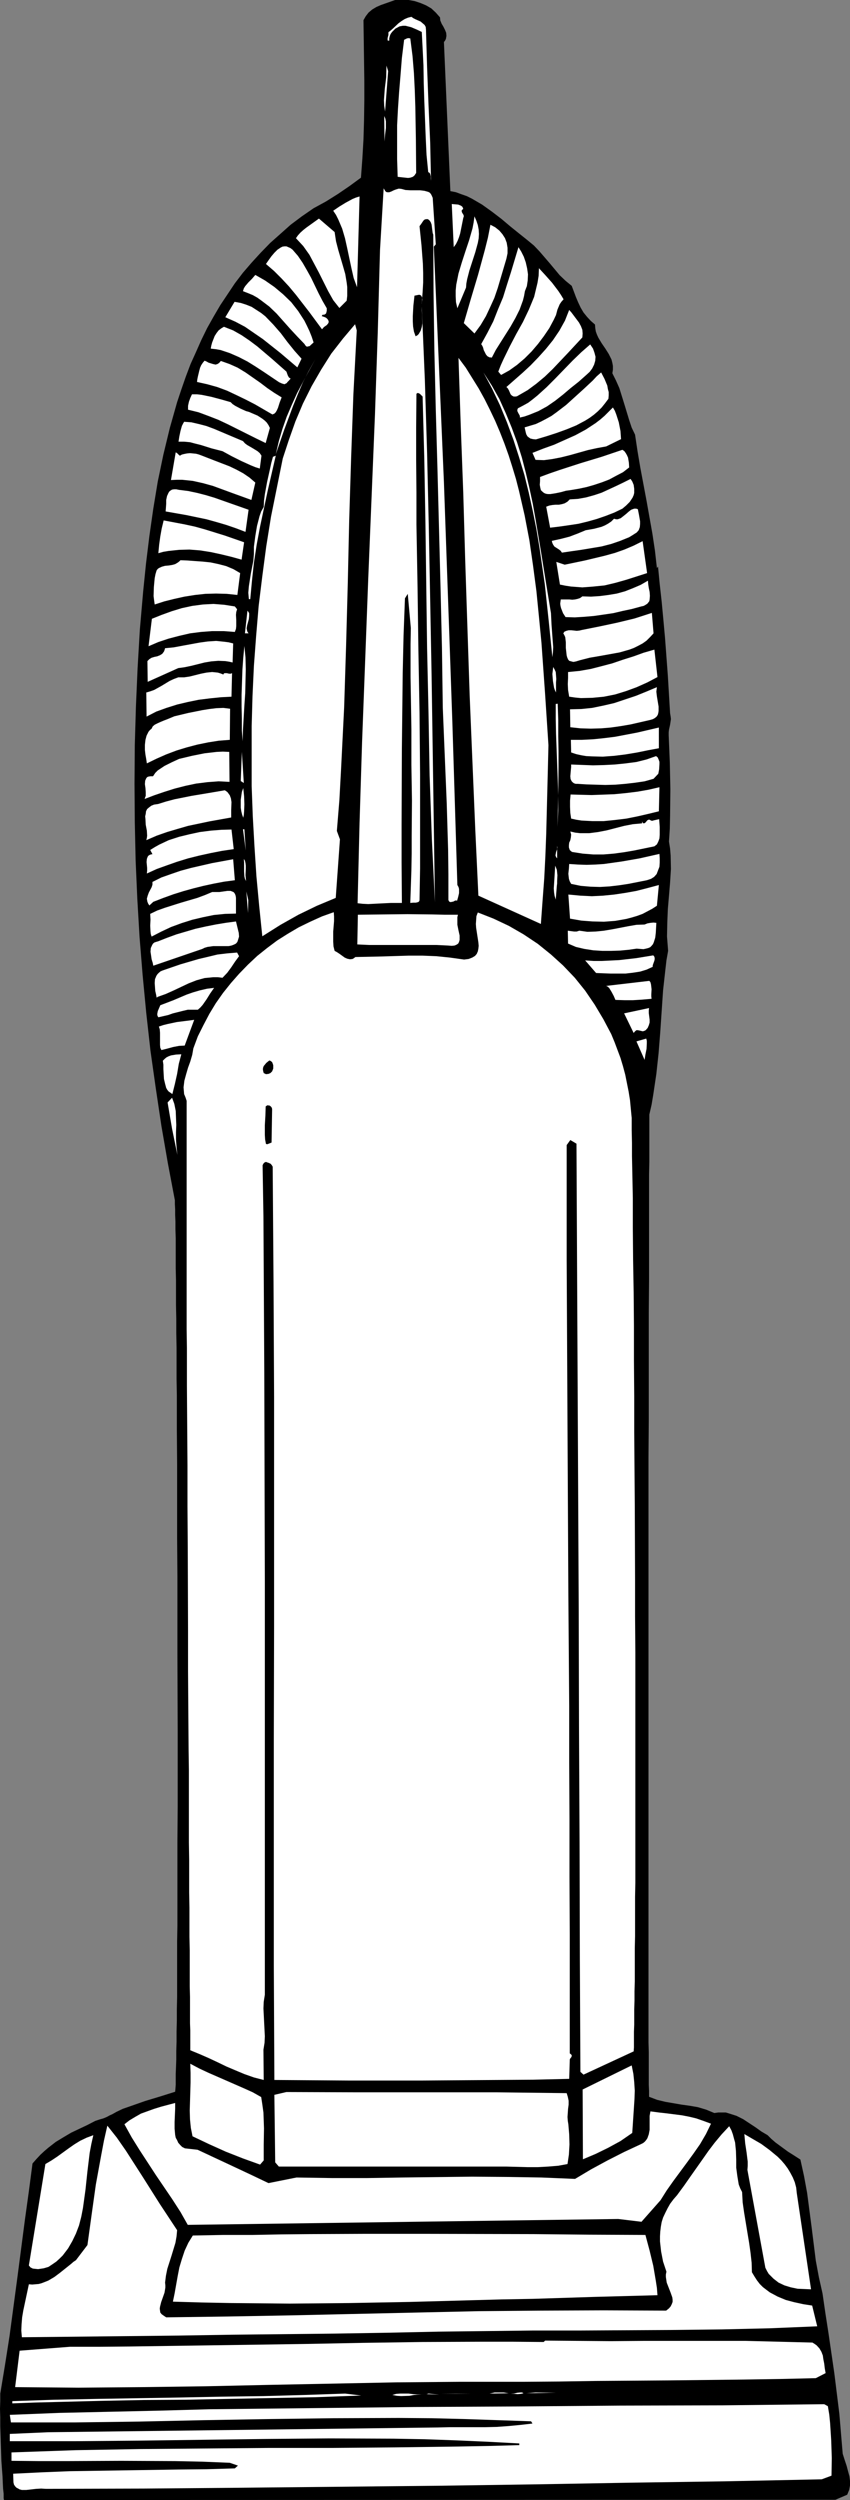
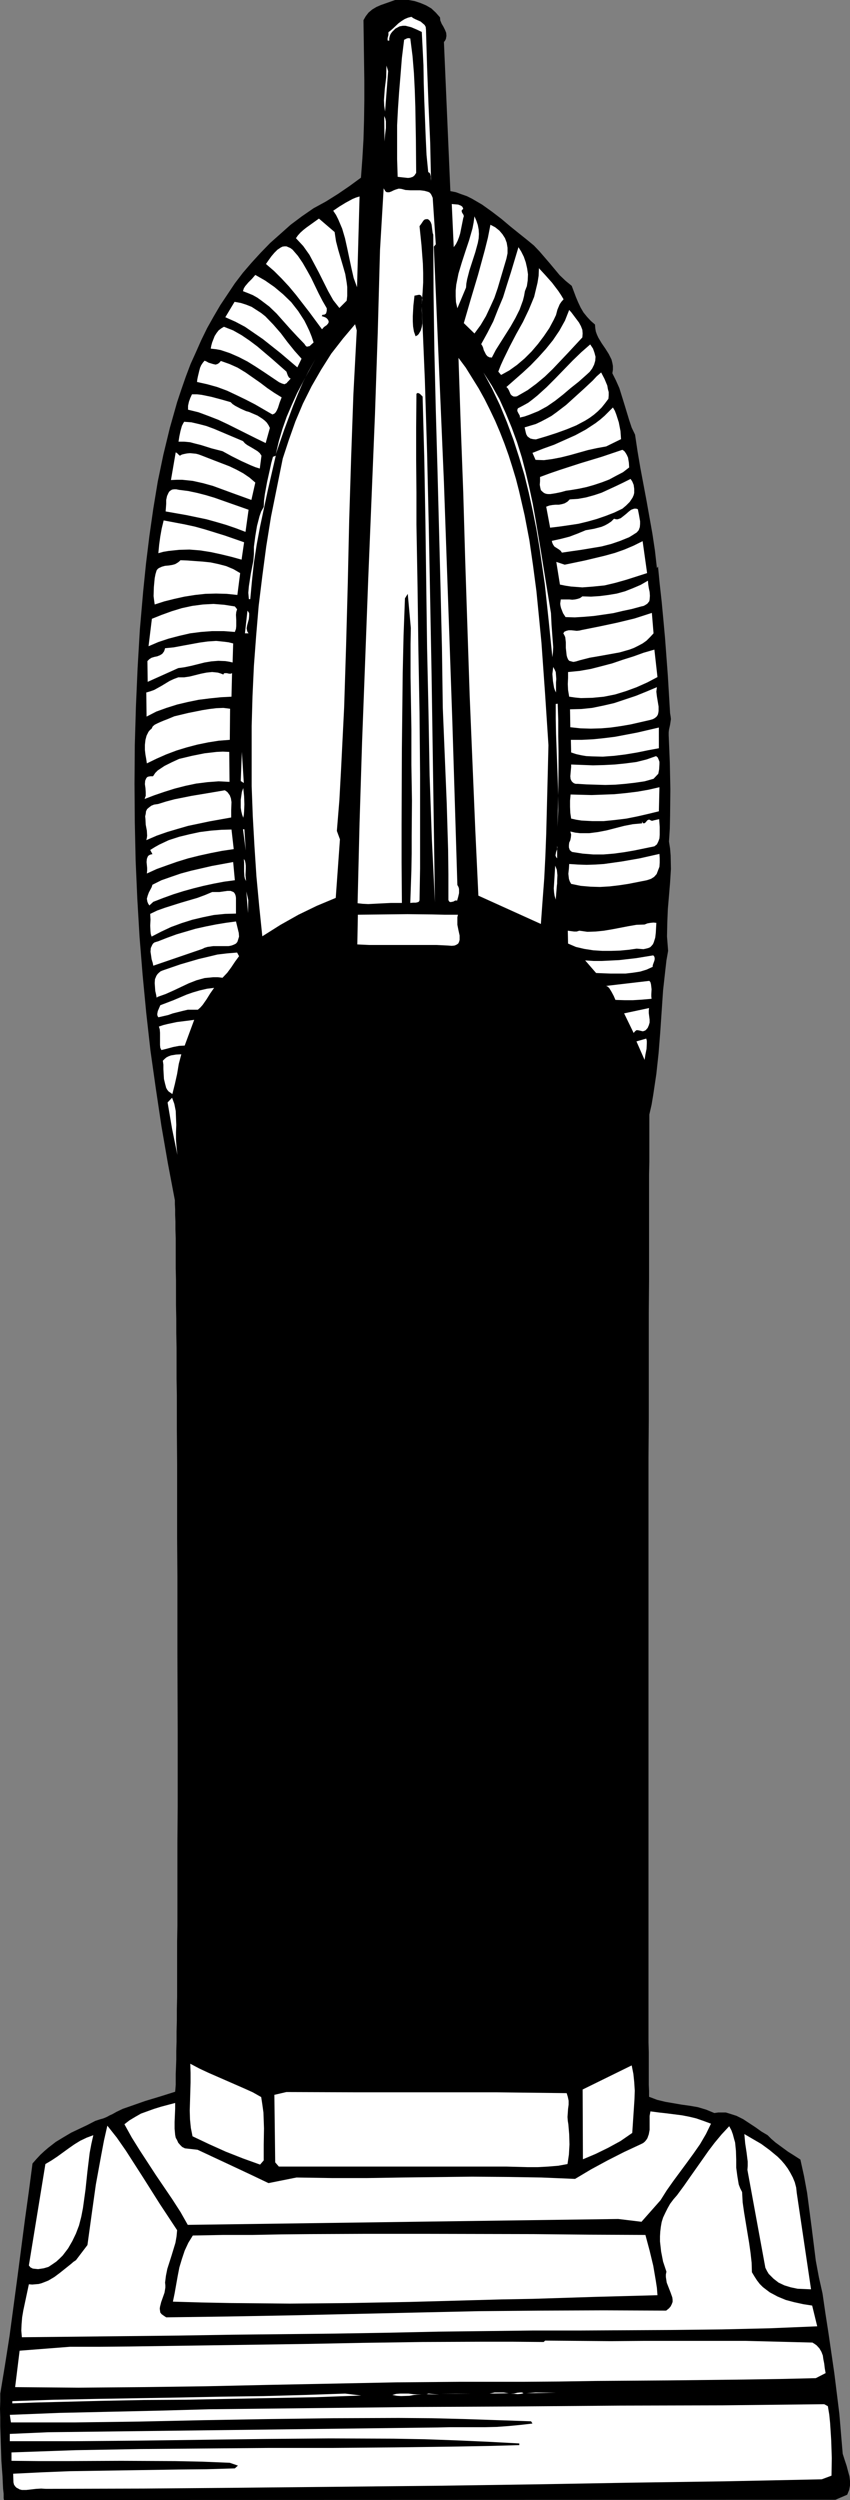
<svg xmlns="http://www.w3.org/2000/svg" xmlns:ns1="http://sodipodi.sourceforge.net/DTD/sodipodi-0.dtd" xmlns:ns2="http://www.inkscape.org/namespaces/inkscape" version="1.0" width="129.681mm" height="381.376mm" id="svg100" ns1:docname="Vacuum 14.wmf">
  <rect width="100%" height="100%" fill="#808080" stroke="none" />
  <ns1:namedview id="namedview100" pagecolor="#ffffff" bordercolor="#000000" borderopacity="0.25" ns2:showpageshadow="2" ns2:pageopacity="0.0" ns2:pagecheckerboard="0" ns2:deskcolor="#d1d1d1" ns2:document-units="mm" />
  <defs id="defs1">
    <pattern id="WMFhbasepattern" patternUnits="userSpaceOnUse" width="6" height="6" x="0" y="0" />
  </defs>
  <path style="fill:#000000;fill-opacity:1;fill-rule:evenodd;stroke:none" d="m 253.712,10.018 0.162,1.777 0.808,1.939 0.97,1.616 0.97,1.939 0.646,1.616 0.162,1.777 -0.323,1.777 -0.485,0.969 -0.646,0.808 3.717,85.958 3.232,0.646 3.07,1.131 3.232,1.131 2.909,1.454 5.818,3.393 5.656,4.039 5.494,4.201 5.171,4.363 5.01,4.039 4.848,3.878 3.717,3.07 3.232,3.393 5.979,6.948 5.656,6.786 3.394,3.232 3.555,2.908 2.424,6.463 1.293,3.07 1.454,3.07 1.616,2.747 2.101,2.585 2.101,2.262 2.424,2.1 0.162,2.1 0.323,1.939 0.646,1.777 0.808,1.777 1.939,3.232 2.101,3.07 1.939,3.07 1.616,3.232 0.485,1.939 0.323,1.777 v 2.1 l -0.323,2.1 2.101,4.201 1.939,4.363 2.909,9.371 2.747,9.048 1.454,4.363 1.939,4.039 1.454,9.695 1.616,9.533 3.555,18.904 3.394,19.066 1.454,9.695 1.131,10.018 0.646,-0.808 0.97,10.018 1.131,10.179 0.97,10.341 0.97,10.664 1.616,21.651 1.293,21.651 0.323,1.939 0.162,1.454 -0.485,3.232 -0.323,1.454 -0.323,1.454 -0.162,1.454 v 1.777 l 0.646,15.511 0.323,15.511 -0.162,15.35 -0.162,7.433 -0.485,7.432 0.646,4.039 0.323,4.039 0.162,7.756 -0.485,7.756 -0.646,7.756 -0.646,7.594 -0.323,7.917 -0.162,7.917 0.323,4.039 0.323,4.201 -0.97,5.494 -0.646,5.655 -1.293,11.633 -0.808,11.957 -0.808,11.957 -0.97,12.28 -1.293,11.957 -1.778,11.957 -0.97,5.817 -1.293,5.655 v 26.983 l -0.162,7.594 v 60.429 l -0.162,19.228 v 61.722 l -0.162,21.651 v 110.356 21.974 155.921 7.917 41.202 l 0.162,5.655 v 18.743 l 0.162,3.555 v 3.393 l 4.686,1.777 4.686,1.131 9.373,1.616 4.686,0.646 4.686,0.808 4.848,1.454 4.686,1.939 2.262,-0.323 h 2.262 2.101 l 2.101,0.646 4.04,1.293 3.878,1.939 7.11,4.686 3.394,2.424 3.555,2.1 2.101,2.1 2.424,2.1 4.848,3.555 2.424,1.777 2.586,1.616 4.525,2.908 2.101,9.533 1.778,9.694 2.586,19.712 2.424,19.389 1.778,9.533 2.101,9.371 1.616,11.149 1.778,11.472 3.394,23.267 2.909,23.428 0.97,11.633 0.97,11.472 1.131,3.555 1.131,3.393 0.808,3.07 0.808,2.908 0.323,2.747 v 2.585 l -0.485,2.585 -1.131,2.747 -6.787,2.908 -479.467,0.162 v -0.323 L 2.101,1440.45 v -0.808 -1.939 l -0.323,-2.908 -0.162,-3.232 -0.162,-3.878 -0.323,-4.201 -0.323,-4.524 -0.323,-9.856 -0.323,-10.341 v -5.009 L 0,1388.907 l 0.162,-4.686 v -4.201 l 2.747,-16.642 2.586,-16.481 4.525,-33.769 4.363,-33.446 2.262,-16.319 2.101,-15.996 2.262,-2.585 2.262,-2.424 2.262,-2.1 2.262,-1.939 4.363,-3.393 4.525,-2.747 4.363,-2.585 9.211,-4.363 4.686,-2.424 2.424,-0.808 2.262,-0.646 1.939,-0.808 1.778,-0.969 1.454,-0.646 1.131,-0.646 0.646,-0.323 0.162,-0.162 4.04,-1.939 4.202,-1.454 8.726,-3.07 8.565,-2.585 8.726,-2.747 0.162,-1.777 0.162,-2.262 v -2.747 -3.555 l 0.162,-3.716 0.162,-4.524 v -4.847 l 0.162,-5.494 v -5.817 l 0.162,-6.301 v -6.625 l 0.162,-7.109 v -7.594 -7.756 -16.804 l 0.162,-8.725 v -48.15 l 0.162,-20.682 v -43.302 l -0.162,-44.433 v -44.757 l -0.162,-21.974 v -21.651 -21.166 l -0.162,-20.197 v -19.551 l -0.162,-9.533 v -17.935 l -0.162,-8.402 v -8.24 l -0.162,-7.756 v -14.542 l -0.162,-6.786 v -6.301 -5.817 -5.332 l -0.162,-5.009 v -4.524 l -0.162,-3.716 v -3.393 l -0.162,-2.908 v -2.262 l -4.04,-21.328 -3.717,-21.49 -3.232,-21.651 -3.07,-21.651 -2.424,-21.651 -2.101,-21.974 -1.778,-21.974 -1.293,-21.974 -0.97,-22.136 -0.485,-22.136 -0.162,-22.136 0.162,-22.297 0.646,-22.136 0.97,-22.297 1.293,-22.136 1.939,-22.297 1.616,-15.834 1.939,-15.834 2.262,-15.834 2.586,-15.673 3.232,-15.511 3.717,-15.35 2.101,-7.433 2.101,-7.432 2.424,-7.271 2.586,-7.433 2.747,-7.271 3.07,-6.786 3.07,-6.948 3.394,-6.948 3.717,-6.625 3.878,-6.625 4.202,-6.301 4.202,-6.301 4.686,-6.14 5.01,-5.817 5.171,-5.655 5.494,-5.655 5.818,-5.17 5.979,-5.332 6.464,-4.847 6.787,-4.686 7.11,-3.878 6.949,-4.363 6.626,-4.524 6.626,-4.847 0.808,-10.987 0.646,-11.149 0.323,-11.149 0.162,-11.472 V 46.372 l -0.162,-11.633 -0.323,-23.105 1.293,-2.262 1.616,-2.1 2.101,-1.777 2.424,-1.454 2.586,-1.131 2.747,-0.969 L 227.856,0 h 3.878 3.878 l 3.555,0.646 3.394,1.131 3.07,1.293 3.07,1.777 2.586,2.424 z" id="path1" />
  <path style="fill:#ffffff;fill-opacity:1;fill-rule:evenodd;stroke:none" d="m 245.632,17.127 0.646,21.651 0.808,21.49 0.97,21.813 0.485,22.136 -0.162,-1.293 v -1.293 l -0.323,-1.293 -0.323,-0.646 -0.808,-0.485 -0.97,-9.856 -0.485,-10.341 -0.808,-20.843 -0.323,-10.341 -0.162,-10.179 -0.485,-9.856 -0.485,-9.371 -3.07,-1.454 -3.07,-1.293 -3.232,-0.808 h -1.616 l -1.778,0.323 -2.424,1.293 -1.939,1.939 -0.808,1.131 -0.485,1.131 -0.323,1.454 v 1.293 h -0.646 l -0.323,-0.162 v -0.485 -0.808 l 0.485,-1.777 v -1.616 l 1.454,-1.131 1.454,-1.293 2.909,-2.747 1.778,-1.293 1.778,-1.131 1.939,-0.808 1.939,-0.485 1.131,0.808 1.293,0.646 2.909,1.293 1.131,0.969 1.131,0.969 0.646,1.131 z" id="path2" />
  <path style="fill:#ffffff;fill-opacity:1;fill-rule:evenodd;stroke:none" d="m 236.582,22.136 1.293,10.179 0.808,9.856 0.485,9.695 0.323,9.695 0.323,18.904 0.162,19.228 -0.97,1.454 -0.97,0.808 -1.454,0.485 -1.293,0.162 -3.07,-0.323 -2.909,-0.323 -0.323,-10.179 v -9.856 -9.695 l 0.485,-9.371 0.646,-9.533 0.808,-9.695 0.808,-10.179 1.293,-10.502 1.616,-0.808 0.808,-0.162 z" id="path3" />
  <path style="fill:#ffffff;fill-opacity:1;fill-rule:evenodd;stroke:none" d="m 222.038,64.307 -0.485,-3.232 -0.162,-3.232 0.485,-6.625 0.808,-6.625 0.162,-6.786 0.97,3.232 z" id="path4" />
  <path style="fill:#ffffff;fill-opacity:1;fill-rule:evenodd;stroke:none" d="m 221.715,81.596 -0.162,-14.703 0.646,1.454 0.323,1.616 v 3.878 l -0.485,3.878 z" id="path5" />
  <path style="fill:#ffffff;fill-opacity:1;fill-rule:evenodd;stroke:none" d="m 231.411,108.902 2.424,0.646 2.747,0.162 h 5.656 l 2.586,0.323 2.262,0.646 0.808,0.485 0.646,0.808 0.485,0.969 0.485,1.131 1.778,26.822 -1.131,1.293 3.878,90.483 1.939,45.241 1.616,45.726 1.616,45.726 1.616,46.372 1.454,47.019 1.454,47.503 0.646,1.131 0.323,1.131 v 2.424 l -0.485,2.1 -0.646,2.262 -0.646,-0.162 -0.646,0.162 -0.808,0.485 -0.808,0.162 -0.808,0.162 -0.646,-0.162 -0.485,-0.646 -0.162,-0.485 v -0.646 -14.219 l -0.162,-13.896 -0.808,-27.145 -1.131,-27.306 -1.131,-27.468 -0.485,-34.577 -0.808,-34.416 -1.778,-68.67 -0.97,-34.254 -0.808,-33.931 -0.485,-33.608 -0.162,-33.446 -0.323,-0.808 -0.323,-2.424 -0.162,-1.293 -0.162,-1.293 -0.485,-1.293 -0.646,-0.969 -0.97,-0.808 h -0.97 l -0.808,0.162 -0.646,0.485 -0.485,0.646 -0.97,1.454 -0.97,1.293 1.131,10.987 0.808,10.664 0.162,5.332 v 5.494 l -0.323,5.655 -0.485,6.14 v 0.162 h -0.162 l 0.162,-0.323 0.162,-0.969 0.162,-0.969 -0.162,-1.131 -0.485,-0.969 -0.808,-0.485 h -0.646 l -0.808,0.162 -1.616,0.323 -0.646,5.817 -0.323,5.978 v 3.07 l 0.162,2.908 0.485,2.908 0.97,2.747 1.131,-0.646 0.646,-0.646 1.131,-1.939 0.646,-2.1 0.323,-2.1 -0.162,-5.009 -0.162,-2.585 v -2.1 l 1.778,42.171 1.293,42.171 0.97,42.171 0.808,42.494 0.808,42.979 0.646,43.302 0.646,43.787 0.646,44.433 -1.778,-36.516 -1.293,-36.678 -0.646,-36.678 -0.808,-36.839 -0.97,-73.032 -0.646,-36.193 -0.97,-35.708 -0.808,-0.808 -0.808,-0.808 -1.131,-0.485 -0.323,0.162 -0.485,0.323 -0.162,19.228 v 19.066 l 0.162,18.743 v 18.42 l 0.646,36.355 0.485,36.193 0.646,35.708 0.323,35.708 v 36.031 18.258 l -0.323,18.42 -0.323,0.646 -0.485,0.323 -1.293,0.323 h -1.616 l -1.616,0.162 0.323,-9.371 0.323,-9.533 0.162,-9.695 v -10.018 l 0.162,-20.359 -0.323,-20.52 v -20.52 l -0.323,-20.197 -0.162,-10.018 v -19.066 l 0.162,-9.21 -1.778,-19.712 -1.616,2.585 -0.808,21.49 -0.485,21.651 -0.485,43.787 -0.162,43.787 v 21.651 l 0.162,21.49 v 1.777 h -6.464 l -6.626,0.323 -6.302,0.323 -3.232,-0.162 -2.909,-0.323 1.131,-46.211 1.454,-46.695 1.778,-46.857 1.778,-47.342 3.878,-94.684 1.616,-47.503 1.293,-47.342 2.101,-35.547 0.485,0.808 0.485,0.808 0.485,0.485 0.646,0.162 h 1.131 l 1.293,-0.485 1.293,-0.646 1.293,-0.485 1.616,-0.485 z" id="path6" />
  <path style="fill:#ffffff;fill-opacity:1;fill-rule:evenodd;stroke:none" d="m 205.878,165.615 -1.939,-5.332 -1.293,-5.655 -2.424,-11.472 -1.293,-5.817 -1.616,-5.494 -2.262,-5.332 -1.293,-2.585 -1.616,-2.424 3.555,-2.424 3.717,-2.262 3.878,-2.1 1.939,-0.808 2.101,-0.646 z" id="path7" />
  <path style="fill:#ffffff;fill-opacity:1;fill-rule:evenodd;stroke:none" d="m 267.125,120.374 -0.646,0.646 -0.323,0.485 0.162,0.646 0.162,0.485 0.808,1.293 0.162,0.808 -0.323,0.969 -1.778,8.887 -0.646,2.1 -0.808,2.1 -0.97,1.939 -1.293,1.777 -1.131,-24.883 1.778,0.162 1.939,0.162 0.808,0.323 0.808,0.323 0.808,0.646 z" id="path8" />
  <path style="fill:#ffffff;fill-opacity:1;fill-rule:evenodd;stroke:none" d="m 268.74,165.777 -5.01,11.957 -0.808,-3.555 -0.162,-3.393 v -3.232 l 0.323,-3.393 0.646,-3.232 0.646,-3.232 1.939,-6.463 2.101,-6.463 2.101,-6.301 1.939,-6.786 0.646,-3.393 0.485,-3.555 1.131,2.585 0.808,2.424 0.485,2.585 0.162,2.585 -0.162,2.585 -0.485,2.585 -1.454,5.332 -3.394,10.502 -1.293,5.009 -0.485,2.585 z" id="path9" />
  <path style="fill:#ffffff;fill-opacity:1;fill-rule:evenodd;stroke:none" d="m 192.95,133.785 0.808,5.332 1.293,5.009 2.747,9.371 1.293,4.524 0.808,4.847 0.323,2.585 v 5.17 l -0.323,2.747 -4.202,4.201 -1.778,-2.262 -1.778,-2.262 -2.909,-5.17 -5.333,-10.664 -2.747,-5.17 -2.747,-5.17 -3.555,-5.009 -2.101,-2.262 -2.101,-2.262 1.131,-1.616 1.454,-1.616 1.616,-1.454 1.616,-1.293 7.434,-5.332 z" id="path10" />
  <path style="fill:#ffffff;fill-opacity:1;fill-rule:evenodd;stroke:none" d="m 292.011,149.135 -3.394,11.472 -1.616,5.494 -1.939,5.655 -2.424,5.332 -2.424,5.17 -3.07,5.17 -3.555,4.847 -6.141,-5.978 4.04,-13.896 4.202,-14.057 3.878,-14.219 1.778,-7.109 1.454,-7.432 2.747,1.454 2.424,1.939 1.778,2.1 1.454,2.262 0.97,2.585 0.485,2.908 v 3.232 z" id="path11" />
  <path style="fill:#ffffff;fill-opacity:1;fill-rule:evenodd;stroke:none" d="m 168.71,143.964 3.07,3.555 2.747,4.039 2.424,4.201 2.424,4.363 4.363,9.048 2.262,4.363 2.424,4.201 v 1.454 l -0.323,1.293 -0.162,0.323 -0.646,0.485 -0.485,0.162 h -0.808 l -0.485,0.808 1.939,0.646 0.808,0.485 0.646,0.646 0.485,0.808 0.162,0.808 -0.323,0.808 -0.808,0.969 -1.616,1.131 -1.131,1.293 -7.272,-9.856 -7.757,-10.018 -4.04,-4.847 -4.202,-4.524 -4.363,-4.363 -4.686,-4.039 1.454,-2.1 1.616,-2.262 1.778,-2.1 1.778,-1.777 1.939,-1.293 0.97,-0.485 1.131,-0.162 h 1.131 l 1.131,0.485 1.131,0.485 z" id="path12" />
  <path style="fill:#ffffff;fill-opacity:1;fill-rule:evenodd;stroke:none" d="m 302.676,167.877 -0.485,2.747 -0.646,2.585 -1.939,5.332 -2.424,4.847 -2.747,4.847 -5.818,9.21 -2.747,4.363 -2.262,4.363 -1.454,-0.162 -1.131,-0.646 -0.808,-0.969 -0.646,-1.293 -0.646,-1.293 -0.323,-1.293 -0.485,-1.131 -0.646,-0.969 3.555,-6.463 3.394,-6.625 2.747,-6.948 2.909,-6.948 2.262,-7.271 2.262,-7.109 4.363,-14.542 1.616,2.585 1.454,2.908 1.131,3.232 0.808,3.555 0.485,3.393 -0.162,3.555 -0.485,3.232 z" id="path13" />
  <path style="fill:#ffffff;fill-opacity:1;fill-rule:evenodd;stroke:none" d="m 324.977,172.563 -1.293,1.454 -0.97,1.454 -1.293,3.07 -0.808,3.07 -1.293,2.747 -2.586,4.847 -3.07,4.524 -3.394,4.524 -3.717,4.363 -4.04,4.039 -4.363,3.716 -4.525,3.232 -4.686,2.585 -1.616,-1.939 1.454,-3.716 1.616,-3.555 3.555,-7.271 3.717,-7.109 3.878,-6.948 3.394,-7.109 1.616,-3.878 1.454,-3.555 0.97,-4.039 0.97,-4.039 0.646,-4.039 0.162,-4.363 1.778,1.939 1.939,2.1 3.878,4.363 3.555,4.686 1.616,2.424 z" id="path14" />
  <path style="fill:#ffffff;fill-opacity:1;fill-rule:evenodd;stroke:none" d="m 180.83,197.446 -1.616,1.454 -0.646,0.646 -0.808,0.162 -0.646,0.162 -0.485,-0.162 -0.485,-0.485 -0.646,-0.969 -4.04,-4.201 -4.202,-4.524 -7.757,-8.725 -4.202,-4.039 -4.686,-3.555 -2.262,-1.616 -2.586,-1.454 -2.747,-1.131 -2.909,-1.131 0.485,-1.616 0.808,-1.293 1.778,-2.1 2.101,-2.1 1.939,-2.262 5.656,3.232 5.333,3.716 5.01,4.201 4.686,4.524 4.04,5.17 3.555,5.494 1.454,2.908 1.454,3.07 1.293,3.232 z" id="path15" />
  <path style="fill:#ffffff;fill-opacity:1;fill-rule:evenodd;stroke:none" d="m 173.881,206.817 -2.424,5.009 -9.696,-8.24 -10.181,-8.079 -5.171,-3.555 -5.171,-3.555 -5.494,-2.908 -5.818,-2.585 5.333,-8.887 3.555,0.646 3.07,0.969 3.232,1.293 2.747,1.777 2.747,1.777 2.424,1.939 4.525,4.686 4.363,5.009 3.878,5.17 4.04,5.009 z" id="path16" />
  <path style="fill:#ffffff;fill-opacity:1;fill-rule:evenodd;stroke:none" d="m 335.804,194.537 -8.403,9.048 -8.726,9.21 -4.525,4.363 -4.848,4.039 -5.01,3.716 -5.333,3.07 -0.808,0.485 -0.808,0.162 h -1.131 l -0.97,-0.485 -0.808,-0.808 -0.97,-2.262 -0.646,-1.131 -0.808,-0.808 9.373,-8.24 4.525,-4.201 4.525,-4.686 4.363,-4.847 4.04,-5.009 3.717,-5.494 3.232,-5.817 2.424,-6.14 1.293,1.454 1.454,1.939 2.909,3.878 1.131,2.1 0.808,2.1 0.162,2.1 z" id="path17" />
  <path style="fill:#ffffff;fill-opacity:1;fill-rule:evenodd;stroke:none" d="m 205.717,190.498 -1.939,36.678 -1.293,36.355 -1.131,36.355 -0.808,36.193 -0.97,35.87 -1.131,35.87 -1.778,35.708 -0.97,17.773 -1.454,17.773 1.778,4.847 -2.424,33.769 -10.827,4.524 -10.666,5.17 -10.342,5.817 -10.504,6.625 -1.778,-17.289 -1.616,-17.289 -1.131,-17.289 -0.97,-17.289 -0.646,-17.45 v -17.289 -17.289 l 0.485,-17.289 0.808,-17.45 1.293,-17.289 1.454,-17.289 2.101,-17.127 2.262,-17.127 2.747,-17.127 3.394,-16.804 3.394,-16.804 3.555,-10.826 3.717,-10.502 4.363,-10.341 5.01,-10.018 5.494,-9.533 5.818,-9.21 6.787,-8.725 6.949,-8.24 z" id="path18" />
  <path style="fill:#ffffff;fill-opacity:1;fill-rule:evenodd;stroke:none" d="m 165.155,214.25 0.808,2.262 0.646,1.131 0.97,0.646 -0.97,1.131 -0.808,0.808 -0.485,0.646 -0.646,0.323 -0.485,0.323 -0.808,-0.162 -0.97,-0.323 -1.454,-0.646 -8.888,-5.978 -4.686,-3.07 -4.686,-2.908 -5.01,-2.585 -5.171,-2.262 -5.333,-1.777 -2.747,-0.485 -2.909,-0.323 0.323,-1.777 0.485,-1.777 1.454,-3.716 1.131,-1.777 1.131,-1.454 1.454,-1.131 1.616,-0.969 5.333,2.1 4.848,2.747 4.525,3.07 4.525,3.393 8.565,7.271 z" id="path19" />
  <path style="fill:#ffffff;fill-opacity:1;fill-rule:evenodd;stroke:none" d="m 338.067,216.189 -4.363,3.878 -4.686,3.716 -4.363,3.716 -4.525,3.555 -4.686,3.232 -5.01,2.747 -5.171,2.1 -2.747,0.969 -2.747,0.646 v -0.808 l -0.162,-0.485 -0.646,-1.131 -0.646,-1.293 v -0.808 l 0.323,-0.808 3.07,-1.616 2.909,-1.616 2.747,-2.1 2.586,-2.1 5.171,-4.686 5.01,-5.009 5.01,-5.17 5.01,-5.17 5.01,-4.847 5.171,-4.524 1.616,2.424 0.808,2.262 0.646,2.424 -0.162,2.262 -0.646,2.262 -1.131,2.262 -1.454,1.939 z" id="path20" />
  <path style="fill:#ffffff;fill-opacity:1;fill-rule:evenodd;stroke:none" d="m 127.341,208.11 5.01,1.777 4.686,2.1 4.525,2.747 8.565,5.978 4.04,3.07 4.04,2.747 4.202,2.585 -1.131,2.908 -0.97,3.07 -0.646,1.454 -0.646,1.131 -0.808,0.808 -1.131,0.485 -10.019,-5.817 -5.333,-2.747 -5.333,-2.585 -5.494,-2.585 -5.656,-2.1 -5.818,-1.616 -5.818,-1.293 0.162,-1.454 0.323,-1.616 0.808,-3.393 0.485,-1.777 0.646,-1.454 0.97,-1.454 0.97,-1.131 1.131,0.485 1.131,0.646 2.586,0.808 1.454,0.323 1.131,-0.323 0.97,-0.646 z" id="path21" />
  <path style="fill:#ffffff;fill-opacity:1;fill-rule:evenodd;stroke:none" d="m 159.014,261.915 1.778,-7.594 2.101,-7.109 2.424,-6.948 2.909,-6.786 3.07,-6.786 3.394,-6.463 7.11,-13.088 -3.717,6.625 -3.394,6.625 -2.909,6.786 -2.747,6.786 -5.171,13.896 z" id="path22" />
  <path style="fill:#ffffff;fill-opacity:1;fill-rule:evenodd;stroke:none" d="m 316.251,429.631 -0.323,13.249 -0.323,12.765 -0.646,25.367 -0.485,12.603 -0.646,12.765 -0.97,12.926 -0.97,13.411 -36.037,-16.319 -1.778,-37.809 -1.616,-38.455 -1.616,-38.778 -1.293,-38.94 -1.293,-39.263 -1.131,-39.101 -1.454,-39.101 -1.293,-38.617 4.202,5.655 3.717,5.978 3.717,5.978 3.394,6.14 3.07,6.14 3.07,6.463 2.747,6.463 2.586,6.625 2.424,6.786 2.101,6.625 2.101,6.948 1.778,6.948 3.232,14.057 2.747,14.38 2.101,14.542 1.939,14.703 1.454,14.703 1.454,15.027 2.101,29.568 z" id="path23" />
  <path style="fill:#ffffff;fill-opacity:1;fill-rule:evenodd;stroke:none" d="m 317.705,353.528 0.323,6.625 0.485,6.625 0.485,6.301 -0.162,3.07 -0.323,2.747 -2.101,-20.843 -2.262,-21.166 -3.07,-21.166 -1.778,-10.664 -2.101,-10.502 -2.262,-10.341 -2.586,-10.502 -3.07,-10.179 -3.232,-10.018 -3.717,-10.018 -4.04,-9.856 -4.525,-9.533 -5.01,-9.371 4.848,7.594 4.363,7.756 3.717,8.24 3.394,8.24 3.07,8.402 2.747,8.725 2.262,8.725 2.101,8.887 1.939,9.048 1.616,9.048 3.07,18.258 2.909,18.097 z" id="path24" />
  <path style="fill:#ffffff;fill-opacity:1;fill-rule:evenodd;stroke:none" d="m 350.833,229.923 -1.939,2.585 -1.939,2.424 -2.262,2.262 -2.262,1.939 -2.424,1.777 -2.586,1.616 -5.171,2.747 -5.494,2.262 -5.818,2.1 -5.979,1.939 -5.979,1.777 -1.616,-0.162 -1.454,-0.323 -0.97,-0.646 -0.808,-0.646 -0.646,-1.131 -0.323,-1.131 -0.646,-2.908 3.232,-0.969 3.232,-0.969 3.07,-1.454 3.07,-1.616 2.909,-1.616 2.909,-2.1 5.494,-4.201 5.171,-4.686 5.171,-4.686 5.01,-4.686 2.262,-2.424 2.586,-2.262 1.939,3.716 1.616,3.878 0.323,1.939 0.485,1.777 v 1.939 z" id="path25" />
  <path style="fill:#ffffff;fill-opacity:1;fill-rule:evenodd;stroke:none" d="m 132.997,231.862 1.131,1.131 1.454,0.969 3.07,1.616 3.232,1.454 1.778,0.485 1.454,0.646 3.394,1.454 2.747,1.777 1.454,1.131 1.131,1.131 0.97,1.454 0.808,1.616 -2.424,8.725 -5.333,-2.585 -5.494,-2.747 -10.989,-5.494 -5.494,-2.585 -5.818,-2.262 -5.656,-2.1 -5.979,-1.454 v -2.262 l 0.485,-2.262 0.808,-2.262 0.97,-2.1 h 2.909 l 2.747,0.323 5.494,1.131 5.494,1.454 z" id="path26" />
  <path style="fill:#ffffff;fill-opacity:1;fill-rule:evenodd;stroke:none" d="m 358.105,253.19 -8.565,4.201 -5.333,0.969 -5.171,1.131 -5.171,1.454 -5.171,1.454 -5.171,1.293 -5.01,0.969 -4.848,0.646 -4.848,-0.162 -1.778,-4.039 6.141,-2.424 6.302,-2.262 6.141,-2.747 6.141,-2.747 5.979,-3.232 5.656,-3.716 2.747,-2.1 2.424,-2.1 2.424,-2.424 2.424,-2.424 1.131,1.939 0.808,2.1 1.454,4.524 0.97,5.009 z" id="path27" />
  <path style="fill:#ffffff;fill-opacity:1;fill-rule:evenodd;stroke:none" d="m 140.107,254.321 1.131,1.293 1.293,0.969 3.07,1.777 2.909,1.777 1.293,1.131 0.97,1.454 -0.97,7.433 -2.586,-0.808 -2.747,-1.131 -5.333,-2.424 -5.494,-2.747 -5.333,-2.908 -6.302,-1.616 -6.141,-1.939 -3.232,-0.808 -3.07,-0.808 -3.394,-0.323 h -3.232 l 0.485,-3.07 0.646,-3.07 0.808,-2.908 0.646,-1.293 0.646,-1.131 4.202,0.323 4.202,0.969 4.363,1.131 4.363,1.616 z" id="path28" />
  <path style="fill:#ffffff;fill-opacity:1;fill-rule:evenodd;stroke:none" d="m 103.747,262.723 1.131,-0.646 1.293,-0.323 1.616,-0.323 1.778,-0.162 3.394,0.323 1.293,0.323 0.97,0.323 8.726,3.393 8.403,3.232 4.04,1.939 3.878,2.1 3.555,2.424 3.394,2.908 -2.262,10.018 -11.15,-4.039 -10.989,-4.039 -5.818,-1.616 -5.818,-1.293 -6.141,-0.646 h -3.07 l -3.394,0.162 2.747,-15.996 0.808,0.485 0.646,0.646 0.485,0.485 z" id="path29" />
  <path style="fill:#ffffff;fill-opacity:1;fill-rule:evenodd;stroke:none" d="m 362.792,269.509 -3.555,2.747 -4.04,2.1 -3.878,2.1 -4.202,1.616 -4.363,1.454 -4.525,1.293 -4.525,0.969 -4.848,0.808 -1.131,0.162 -1.293,0.162 -2.909,0.808 -3.07,0.646 -3.07,0.485 h -1.454 l -1.131,-0.162 -1.131,-0.485 -0.97,-0.808 -0.808,-0.808 -0.323,-1.293 -0.323,-1.777 0.162,-2.1 v -2.424 l 5.656,-2.1 5.656,-1.939 11.958,-3.878 12.282,-3.716 11.958,-4.039 1.131,0.808 0.808,1.131 0.646,1.131 0.646,1.454 0.485,2.908 z" id="path30" />
  <path style="fill:#ffffff;fill-opacity:1;fill-rule:evenodd;stroke:none" d="m 144.309,345.449 h -0.808 l -0.323,-3.716 0.323,-3.716 1.131,-7.271 1.454,-7.433 0.323,-3.878 v -4.201 l 0.808,-6.14 0.97,-5.817 1.454,-5.655 0.97,-2.747 1.454,-2.585 0.162,-3.555 0.485,-3.716 1.293,-7.109 1.616,-7.271 0.808,-3.716 0.97,-3.555 1.616,-0.646 -4.686,20.359 -4.363,20.52 -1.939,10.341 -1.616,10.502 -1.131,10.502 z" id="path31" />
  <path style="fill:#ffffff;fill-opacity:1;fill-rule:evenodd;stroke:none" d="m 365.7,284.212 -0.323,1.293 -0.646,1.454 -1.616,2.424 -2.101,2.1 -2.101,1.777 -4.686,2.262 -5.01,1.939 -5.171,1.777 -5.171,1.454 -5.333,1.293 -5.333,0.808 -5.656,0.808 -5.333,0.646 -2.262,-12.118 1.778,-0.646 1.778,-0.323 1.778,-0.162 h 1.939 l 1.778,-0.323 1.616,-0.485 1.616,-0.969 1.293,-1.293 4.848,-0.323 4.525,-0.808 4.686,-1.293 4.363,-1.454 8.403,-3.878 4.04,-1.939 4.202,-2.1 0.97,1.454 0.808,1.939 0.323,2.262 z" id="path32" />
  <path style="fill:#ffffff;fill-opacity:1;fill-rule:evenodd;stroke:none" d="m 143.339,293.907 -1.778,12.764 -5.494,-2.1 -5.656,-1.939 -5.494,-1.616 -5.818,-1.616 -11.635,-2.424 -11.958,-2.1 0.162,-2.1 0.162,-2.262 v -2.262 l 0.485,-2.262 0.808,-1.777 0.485,-0.808 0.808,-0.646 0.808,-0.485 1.131,-0.162 h 1.293 l 1.616,0.323 5.171,0.646 5.333,1.131 5.01,1.293 4.848,1.454 z" id="path33" />
  <path style="fill:#ffffff;fill-opacity:1;fill-rule:evenodd;stroke:none" d="m 367.801,293.584 0.646,3.232 0.646,3.716 v 1.616 l -0.162,1.777 -0.646,1.777 -1.131,1.293 -2.262,1.454 -2.101,1.293 -5.171,2.1 -5.171,1.777 -5.656,1.454 -5.818,0.969 -5.818,0.969 -5.656,0.808 -5.494,0.808 -0.646,-0.969 -0.97,-0.808 -1.778,-1.131 -0.97,-0.646 -0.646,-0.969 -0.485,-0.969 -0.323,-1.293 5.171,-1.131 5.01,-1.293 4.686,-1.777 4.686,-1.939 4.686,-0.808 4.363,-1.131 1.939,-0.808 1.778,-0.969 1.939,-1.293 1.616,-1.616 1.131,0.323 h 0.97 l 1.778,-0.646 1.454,-1.131 1.616,-1.293 1.454,-1.293 1.454,-1.131 1.778,-0.646 h 1.131 z" id="path34" />
  <path style="fill:#ffffff;fill-opacity:1;fill-rule:evenodd;stroke:none" d="m 140.753,312.65 -1.454,10.018 -5.818,-1.616 -5.979,-1.454 -5.979,-1.293 -6.141,-0.969 -6.141,-0.485 -5.979,0.162 -6.141,0.646 -2.909,0.485 -2.909,0.808 0.485,-5.009 0.646,-4.686 0.808,-4.524 1.131,-4.686 5.979,1.131 5.979,1.131 5.979,1.293 5.818,1.616 11.474,3.555 z" id="path35" />
  <path style="fill:#ffffff;fill-opacity:1;fill-rule:evenodd;stroke:none" d="m 373.134,330.423 -12.12,3.878 -6.302,1.777 -6.141,1.454 -6.464,0.646 -6.302,0.485 -6.464,-0.485 -3.232,-0.485 -3.232,-0.646 -2.101,-13.088 4.848,1.616 11.635,-2.424 11.474,-2.747 5.818,-1.616 5.494,-1.939 5.333,-2.262 5.171,-2.585 z" id="path36" />
  <path style="fill:#ffffff;fill-opacity:1;fill-rule:evenodd;stroke:none" d="m 138.491,330.423 -1.616,12.603 -6.141,-0.646 -6.141,-0.162 -6.141,0.162 -5.979,0.646 -6.141,0.969 -5.818,1.293 -5.818,1.454 -5.494,1.777 -0.323,-2.262 -0.323,-2.585 0.162,-5.17 0.485,-5.17 0.485,-2.424 0.646,-2.1 0.646,-0.808 0.646,-0.485 1.778,-0.808 1.778,-0.485 1.939,-0.162 2.101,-0.323 1.778,-0.485 1.616,-0.969 0.808,-0.646 0.646,-0.646 4.04,0.162 4.363,0.323 4.525,0.323 4.525,0.485 4.525,0.969 4.363,1.131 4.202,1.777 z" id="path37" />
  <path style="fill:#ffffff;fill-opacity:1;fill-rule:evenodd;stroke:none" d="m 369.74,349.65 -5.333,1.454 -5.333,1.131 -5.494,1.293 -5.494,0.808 -5.656,0.808 -5.656,0.485 -5.333,0.323 -5.333,-0.162 -1.454,-2.262 -1.131,-2.908 -0.323,-1.293 -0.162,-1.293 0.162,-1.293 0.162,-1.131 h 4.848 l 1.778,0.162 1.616,-0.162 1.454,-0.323 1.454,-0.485 1.293,-0.969 5.01,0.162 5.01,-0.323 5.01,-0.646 4.848,-0.808 4.686,-1.293 4.525,-1.777 4.525,-1.939 4.202,-2.424 0.162,2.1 0.323,2.1 0.485,2.262 0.162,2.262 -0.162,2.1 -0.162,0.969 -0.485,0.646 -0.646,0.808 -0.97,0.646 -1.131,0.646 z" id="path38" />
  <path style="fill:#ffffff;fill-opacity:1;fill-rule:evenodd;stroke:none" d="m 136.713,351.266 -0.485,1.616 -0.162,1.616 0.162,3.07 v 3.393 l -0.162,1.616 -0.646,1.777 -6.464,-0.485 h -6.626 l -6.464,0.485 -6.302,0.808 -6.302,1.454 -6.141,1.616 -5.818,1.939 -5.656,2.424 1.939,-15.834 5.656,-2.262 5.818,-2.1 5.818,-1.777 5.979,-1.293 6.141,-0.808 6.141,-0.323 6.141,0.485 6.141,0.969 z" id="path39" />
  <path style="fill:#ffffff;fill-opacity:1;fill-rule:evenodd;stroke:none" d="m 143.339,365.162 h -2.101 l 1.454,-13.088 0.485,0.646 0.485,0.808 v 1.616 l -0.162,1.777 -0.485,1.777 -0.485,1.777 -0.323,1.777 0.323,1.616 0.323,0.646 z" id="path40" />
  <path style="fill:#ffffff;fill-opacity:1;fill-rule:evenodd;stroke:none" d="m 376.851,365.162 -1.939,2.1 -2.101,2.1 -2.262,1.616 -2.424,1.293 -2.586,1.293 -2.586,0.969 -5.656,1.616 -11.635,2.1 -5.656,0.969 -5.656,1.454 -2.101,0.646 -1.616,0.323 -1.293,-0.323 -1.131,-0.323 -0.646,-0.808 -0.485,-1.131 -0.323,-1.131 -0.162,-1.454 -0.323,-2.908 v -3.232 l -0.323,-2.908 -0.485,-1.131 -0.646,-1.131 0.646,-0.969 1.131,-0.485 1.293,-0.323 h 1.616 l 3.07,0.323 1.616,-0.162 1.293,-0.323 10.504,-2.1 9.858,-2.1 10.019,-2.424 5.01,-1.616 5.01,-1.616 z" id="path41" />
  <path style="fill:#ffffff;fill-opacity:1;fill-rule:evenodd;stroke:none" d="m 134.128,381.966 -2.101,-0.485 -2.101,-0.323 -4.04,-0.162 -4.04,0.323 -3.878,0.646 -7.757,1.939 -3.878,0.808 -3.555,0.485 -17.614,7.917 -0.162,-11.957 1.131,-1.131 1.293,-0.808 1.616,-0.485 1.616,-0.323 1.616,-0.646 1.293,-0.808 0.97,-1.293 0.323,-0.808 0.323,-1.131 5.01,-0.485 5.171,-0.969 9.696,-1.777 4.686,-0.646 4.848,-0.323 4.848,0.485 2.424,0.323 2.586,0.646 z" id="path42" />
-   <path style="fill:#ffffff;fill-opacity:1;fill-rule:evenodd;stroke:none" d="m 139.945,427.368 -0.485,-6.14 v -6.786 l -0.162,-6.948 v -6.948 l 0.485,-14.38 0.485,-6.948 0.646,-6.786 0.646,6.625 0.162,6.786 -0.162,6.948 -0.162,6.948 -0.485,7.109 -0.808,13.896 z" id="path43" />
  <path style="fill:#ffffff;fill-opacity:1;fill-rule:evenodd;stroke:none" d="m 379.113,390.368 -5.818,3.07 -6.141,2.747 -6.141,2.262 -6.302,1.939 -6.464,1.293 -6.626,0.646 -6.626,0.162 -3.394,-0.323 -3.394,-0.485 -0.646,-3.878 -0.162,-3.393 0.162,-3.555 v -3.393 l 6.626,-0.646 6.464,-1.131 6.302,-1.616 6.141,-1.616 6.141,-2.1 6.141,-1.939 5.818,-2.1 6.141,-1.777 z" id="path44" />
  <path style="fill:#ffffff;fill-opacity:1;fill-rule:evenodd;stroke:none" d="m 320.614,399.254 -0.646,-1.293 -0.485,-1.454 -0.323,-1.939 -0.323,-1.939 -0.323,-4.039 0.485,-4.039 0.808,1.454 0.646,1.454 0.162,1.939 0.162,2.1 -0.162,1.939 v 2.1 1.777 z" id="path45" />
  <path style="fill:#ffffff;fill-opacity:1;fill-rule:evenodd;stroke:none" d="m 133.805,388.106 -0.323,13.572 -6.141,0.323 -6.302,0.646 -6.464,0.808 -6.302,1.293 -6.141,1.454 -6.141,1.939 -5.818,2.1 -5.656,2.908 -0.162,-13.896 2.262,-0.646 2.262,-0.808 4.363,-2.424 4.525,-2.747 2.424,-1.131 2.586,-0.969 h 3.394 l 3.232,-0.485 6.464,-1.616 3.232,-0.646 3.232,-0.323 3.232,0.323 1.616,0.485 1.616,0.646 0.323,-0.646 0.485,-0.162 h 1.131 l 1.454,0.323 h 0.808 z" id="path46" />
  <path style="fill:#ffffff;fill-opacity:1;fill-rule:evenodd;stroke:none" d="m 374.912,415.089 -11.312,2.585 -5.656,0.969 -5.656,0.808 -5.656,0.485 -5.979,0.162 -5.818,-0.162 -5.979,-0.646 -0.162,-10.341 6.464,-0.162 6.302,-0.646 6.302,-1.293 6.302,-1.454 6.302,-2.1 6.302,-2.1 5.979,-2.424 6.141,-2.585 -0.323,2.585 0.323,2.747 0.97,5.817 v 2.585 l -0.162,1.131 -0.323,1.131 -0.646,0.969 -0.97,0.808 -1.131,0.646 z" id="path47" />
  <path style="fill:#ffffff;fill-opacity:1;fill-rule:evenodd;stroke:none" d="m 132.512,426.561 -6.302,0.485 -6.141,0.969 -6.302,1.293 -6.141,1.616 -5.818,1.777 -5.979,2.262 -5.494,2.424 -5.656,2.747 -0.323,-2.262 -0.485,-2.747 -0.323,-2.747 v -2.908 l 0.323,-2.908 0.646,-2.424 1.131,-2.262 0.808,-0.969 0.97,-0.808 0.646,-1.293 1.131,-0.969 1.616,-0.808 1.778,-0.808 1.939,-0.808 2.101,-0.808 1.939,-0.808 1.939,-0.808 8.08,-1.939 8.08,-1.616 4.04,-0.646 4.04,-0.485 4.04,-0.162 3.878,0.485 z" id="path48" />
  <path style="fill:#ffffff;fill-opacity:1;fill-rule:evenodd;stroke:none" d="m 321.584,405.717 0.323,9.371 v 9.21 l 0.162,8.887 v 8.725 l -0.162,17.127 -0.485,17.612 0.485,-9.21 v -9.21 l -0.646,-17.935 -0.646,-17.45 -0.162,-8.564 v -8.402 z" id="path49" />
  <path style="fill:#ffffff;fill-opacity:1;fill-rule:evenodd;stroke:none" d="m 379.921,431.408 -6.141,1.131 -6.302,1.293 -6.787,1.131 -6.464,0.808 -6.626,0.485 -6.302,-0.162 -3.232,-0.162 -2.909,-0.485 -2.909,-0.646 -2.909,-0.969 -0.162,-7.271 h 6.302 l 6.464,-0.323 6.302,-0.646 6.464,-0.808 12.766,-2.424 12.443,-2.908 z" id="path50" />
  <path style="fill:#ffffff;fill-opacity:1;fill-rule:evenodd;stroke:none" d="m 132.35,450.797 -6.302,-0.323 -6.464,0.485 -6.464,0.808 -6.141,1.293 -6.302,1.616 -6.141,1.939 -5.656,1.939 -5.494,2.1 0.323,-0.969 0.323,-0.808 v -2.262 l -0.162,-2.262 -0.323,-2.262 0.162,-1.939 0.323,-0.808 0.323,-0.646 0.485,-0.646 0.808,-0.323 1.131,-0.162 H 88.234 l 1.293,-1.939 1.454,-1.454 1.939,-1.293 1.939,-1.293 4.202,-2.1 4.202,-1.939 7.434,-1.777 7.272,-1.454 6.949,-0.808 3.555,-0.162 3.717,0.162 z" id="path51" />
  <path style="fill:#ffffff;fill-opacity:1;fill-rule:evenodd;stroke:none" d="m 138.814,450.312 0.646,-16.804 1.131,17.935 z" id="path52" />
  <path style="fill:#ffffff;fill-opacity:1;fill-rule:evenodd;stroke:none" d="m 379.598,446.111 -2.747,2.908 -5.171,1.454 -5.494,0.808 -5.656,0.646 -5.656,0.485 -5.818,0.162 -5.494,-0.162 -5.333,-0.162 -5.171,-0.323 h -1.131 l -0.97,-0.323 -0.646,-0.485 -0.646,-0.646 -0.646,-1.293 -0.162,-1.616 0.323,-3.716 0.162,-1.616 v -1.454 l 12.605,0.485 6.302,-0.162 6.302,-0.323 6.302,-0.646 6.141,-0.808 5.818,-1.454 5.494,-1.939 0.97,0.808 0.485,1.131 0.485,1.293 v 1.454 l -0.162,2.908 z" id="path53" />
  <path style="fill:#ffffff;fill-opacity:1;fill-rule:evenodd;stroke:none" d="m 140.269,471.479 -0.646,-1.777 -0.485,-1.939 -0.323,-2.1 v -2.262 -2.262 l 0.323,-2.262 0.323,-2.262 0.808,-2.262 0.485,4.686 0.162,4.686 -0.162,4.201 -0.162,1.939 z" id="path54" />
  <path style="fill:#ffffff;fill-opacity:1;fill-rule:evenodd;stroke:none" d="m 133.32,471.317 -12.605,2.262 -12.282,2.585 -6.141,1.777 -5.979,1.777 -5.979,2.1 -5.979,2.585 0.323,-1.293 0.162,-1.293 -0.162,-2.908 -0.646,-3.393 -0.162,-3.232 -0.162,-1.616 0.323,-1.454 0.162,-1.454 0.646,-1.293 1.131,-0.969 1.293,-0.969 1.616,-0.646 2.262,-0.323 4.686,-1.454 4.848,-1.293 9.696,-1.939 9.696,-1.616 9.534,-1.616 0.808,0.485 0.808,0.646 1.293,1.777 0.646,1.777 0.323,2.1 -0.162,4.524 z" id="path55" />
  <path style="fill:#ffffff;fill-opacity:1;fill-rule:evenodd;stroke:none" d="m 379.921,467.762 -5.979,1.454 -6.302,1.454 -6.464,1.293 -6.626,0.808 -6.464,0.646 h -6.464 l -6.302,-0.323 -3.07,-0.485 -2.909,-0.646 -0.485,-3.232 -0.162,-3.555 v -3.555 l 0.323,-3.555 5.979,0.162 6.141,0.162 13.09,-0.485 6.626,-0.646 6.626,-0.808 6.464,-1.131 6.302,-1.454 z" id="path56" />
  <path style="fill:#ffffff;fill-opacity:1;fill-rule:evenodd;stroke:none" d="m 380.083,472.287 0.323,4.524 v 4.524 l -0.162,2.1 -0.646,1.777 -0.808,1.616 -1.454,1.131 -11.797,2.424 -5.656,0.969 -5.979,0.808 -5.979,0.485 h -5.818 l -6.141,-0.485 -6.141,-0.969 -0.808,-0.646 -0.485,-0.485 -0.485,-1.454 v -1.293 l 0.162,-1.454 0.646,-1.454 0.323,-1.616 0.162,-1.616 -0.485,-1.777 2.747,0.646 2.747,0.323 h 2.909 2.586 l 5.01,-0.646 5.01,-0.969 5.01,-1.293 5.01,-1.293 5.01,-0.969 5.333,-0.485 v -1.131 l 0.485,0.969 0.485,0.162 0.646,-0.162 0.485,-0.485 0.97,-1.131 0.646,-0.323 h 0.646 l 0.808,0.485 0.646,0.162 1.131,-0.323 1.454,-0.323 z" id="path57" />
  <path style="fill:#ffffff;fill-opacity:1;fill-rule:evenodd;stroke:none" d="m 134.774,489.575 -6.626,0.969 -6.626,1.293 -6.626,1.454 -6.464,1.616 -6.302,1.939 -5.979,2.1 -5.818,2.1 -5.656,2.585 0.162,-1.616 v -1.616 l -0.323,-3.393 0.162,-1.777 0.485,-1.293 0.323,-0.485 0.646,-0.485 0.808,-0.323 0.97,-0.162 -1.293,-2.424 2.586,-1.616 2.586,-1.454 5.494,-2.585 5.979,-1.939 5.979,-1.454 5.979,-1.293 6.302,-0.808 6.141,-0.485 5.818,-0.162 z" id="path58" />
  <path style="fill:#ffffff;fill-opacity:1;fill-rule:evenodd;stroke:none" d="m 141.723,490.383 -1.616,-12.28 h 0.808 z" id="path59" />
  <path style="fill:#ffffff;fill-opacity:1;fill-rule:evenodd;stroke:none" d="m 321.26,494.907 -0.646,-0.808 -0.323,-0.969 0.162,-0.808 0.162,-0.969 0.646,-1.777 0.162,-0.969 -0.162,-0.969 z" id="path60" />
  <path style="fill:#ffffff;fill-opacity:1;fill-rule:evenodd;stroke:none" d="m 372.972,507.51 -10.666,2.1 -5.333,0.808 -5.494,0.646 -5.494,0.323 -5.494,-0.162 -5.656,-0.485 -5.494,-1.131 -0.808,-1.454 -0.485,-1.454 -0.323,-2.908 0.323,-3.07 0.162,-2.585 5.01,0.323 5.01,0.162 5.171,-0.162 4.848,-0.323 10.342,-1.454 10.181,-1.777 11.474,-2.585 0.162,2.585 v 2.424 l -0.162,2.424 -0.808,2.1 -0.808,2.1 -1.454,1.616 -1.778,1.131 z" id="path61" />
-   <path style="fill:#ffffff;fill-opacity:1;fill-rule:evenodd;stroke:none" d="m 135.421,507.51 -6.141,0.808 -5.979,1.131 -5.979,1.293 -5.818,1.454 -5.818,1.616 -5.656,1.777 -5.818,2.1 -5.818,2.262 -2.262,2.1 -0.646,-0.969 -0.485,-1.131 -0.323,-1.777 0.485,-1.777 0.646,-1.777 1.616,-3.07 0.485,-1.454 v -1.616 l 5.171,-2.585 5.494,-1.939 5.656,-1.939 5.979,-1.616 11.958,-2.747 12.282,-2.262 z" id="path62" />
+   <path style="fill:#ffffff;fill-opacity:1;fill-rule:evenodd;stroke:none" d="m 135.421,507.51 -6.141,0.808 -5.979,1.131 -5.979,1.293 -5.818,1.454 -5.818,1.616 -5.656,1.777 -5.818,2.1 -5.818,2.262 -2.262,2.1 -0.646,-0.969 -0.485,-1.131 -0.323,-1.777 0.485,-1.777 0.646,-1.777 1.616,-3.07 0.485,-1.454 l 5.171,-2.585 5.494,-1.939 5.656,-1.939 5.979,-1.616 11.958,-2.747 12.282,-2.262 z" id="path62" />
  <path style="fill:#ffffff;fill-opacity:1;fill-rule:evenodd;stroke:none" d="m 141.885,507.995 -0.646,-1.293 -0.323,-1.454 -0.162,-2.747 v -5.17 l -0.162,-2.1 0.646,0.969 0.323,1.454 0.162,1.454 v 1.777 l -0.162,3.716 z" id="path63" />
  <path style="fill:#ffffff;fill-opacity:1;fill-rule:evenodd;stroke:none" d="m 321.099,510.58 -0.646,8.079 -0.646,-2.1 -0.323,-2.1 -0.162,-2.262 0.162,-2.424 0.323,-5.17 0.323,-5.494 0.485,1.131 0.485,1.293 0.323,3.07 -0.162,3.393 v 1.454 z" id="path64" />
-   <path style="fill:#ffffff;fill-opacity:1;fill-rule:evenodd;stroke:none" d="m 378.79,522.214 -2.747,1.777 -2.747,1.454 -2.747,1.454 -3.07,1.131 -3.232,0.969 -3.07,0.808 -6.464,1.131 -6.464,0.485 -6.626,-0.162 -6.464,-0.485 -6.464,-1.131 -0.97,-13.896 6.949,0.646 6.626,0.323 6.464,-0.323 6.464,-0.646 6.464,-0.969 6.302,-1.131 6.302,-1.616 6.626,-1.777 z" id="path65" />
  <path style="fill:#ffffff;fill-opacity:1;fill-rule:evenodd;stroke:none" d="m 136.067,517.689 v 9.048 l -6.302,0.162 -6.464,0.646 -6.302,1.293 -6.141,1.454 -6.141,1.939 -6.141,2.262 -5.494,2.585 -5.656,2.908 -0.485,-1.454 -0.162,-1.454 -0.162,-3.393 0.162,-3.393 -0.162,-3.393 4.04,-1.939 4.525,-1.616 9.211,-2.908 9.373,-2.747 4.363,-1.616 4.202,-1.777 h 1.939 2.262 l 4.525,-0.646 h 1.939 l 1.616,0.646 0.485,0.485 0.485,0.808 0.323,0.969 z" id="path66" />
  <path style="fill:#ffffff;fill-opacity:1;fill-rule:evenodd;stroke:none" d="m 143.016,526.415 -0.97,-12.441 1.131,5.009 z" id="path67" />
-   <path style="fill:#ffffff;fill-opacity:1;fill-rule:evenodd;stroke:none" d="m 192.95,548.227 1.454,0.808 1.454,0.969 2.909,2.1 1.454,0.646 1.616,0.323 1.454,-0.162 0.808,-0.485 0.808,-0.646 15.19,-0.323 15.675,-0.485 h 7.757 l 8.08,0.323 7.918,0.808 8.08,1.131 2.586,-0.323 2.101,-0.808 1.616,-0.969 0.97,-1.131 0.646,-1.454 0.323,-1.616 0.162,-1.616 -0.162,-1.939 -0.646,-4.201 -0.646,-4.201 -0.162,-2.262 0.162,-2.262 0.162,-2.262 0.808,-2.1 4.525,1.777 4.525,1.777 8.888,4.201 4.202,2.424 4.202,2.424 8.242,5.494 7.595,6.14 6.949,6.301 6.787,7.109 5.979,7.432 5.494,8.079 5.01,8.402 4.525,8.564 1.939,4.686 3.394,9.048 1.454,4.847 1.293,4.847 0.97,4.847 0.97,4.847 0.808,5.009 0.485,5.17 0.485,5.009 v 7.109 l 0.162,7.271 v 7.594 l 0.162,7.917 0.162,8.079 0.162,8.24 v 8.564 8.725 l 0.162,18.258 0.323,18.904 0.162,19.389 v 20.035 l 0.162,20.359 v 20.843 l 0.323,42.333 0.162,42.656 v 21.005 l 0.162,21.005 v 132.654 l -0.162,8.24 v 22.621 l -0.162,6.948 v 19.066 l -0.162,5.817 v 5.332 l -0.162,5.009 v 8.887 l -0.162,4.039 v 3.555 2.908 2.585 l -0.162,2.262 -28.926,13.411 -1.778,-1.616 -0.162,-32.638 -0.162,-32.8 -0.162,-66.408 -0.323,-66.892 -0.162,-67.377 -0.646,-134.916 -0.323,-67.216 -0.323,-66.892 -3.555,-2.1 -2.101,2.908 v 33.285 32.962 l 0.162,32.477 0.162,32.315 0.323,64.146 0.323,63.823 0.485,64.307 v 32.638 l 0.162,32.638 v 33.123 l 0.162,33.446 v 68.508 l 0.808,0.646 0.323,0.485 v 0.323 l -0.162,0.646 -0.646,0.808 -0.323,0.646 v 0.646 l -0.323,10.502 -20.685,0.485 -21.008,0.162 -42.824,0.323 h -42.986 l -21.331,-0.162 -21.17,-0.162 -0.323,-65.761 V 1002.579 l 0.162,-65.6 V 805.456 l -0.323,-66.246 -0.485,-66.569 -0.485,-0.808 -0.646,-0.808 -0.97,-0.485 -0.97,-0.323 -0.808,-0.323 -0.808,0.323 -0.646,0.646 -0.485,0.969 0.485,29.568 0.162,29.892 0.323,59.783 0.323,120.697 v 238.325 l -0.646,4.039 -0.162,3.878 0.808,15.996 -0.162,3.716 -0.646,4.039 0.162,17.45 -5.656,-1.454 -5.494,-1.939 -5.01,-2.1 -5.333,-2.262 -5.01,-2.424 -5.171,-2.424 -5.171,-2.262 -5.494,-2.262 v -11.472 l -0.162,-4.039 v -15.188 l -0.162,-6.14 v -20.843 l -0.162,-7.756 v -16.804 l -0.162,-8.887 v -18.743 l -0.162,-10.018 v -10.018 -10.341 -21.49 l -0.162,-11.149 -0.162,-22.459 -0.162,-23.267 v -23.429 l -0.162,-47.665 -0.162,-23.913 v -23.59 l -0.162,-23.105 -0.162,-22.782 v -21.974 l -0.162,-10.664 v -49.765 -9.048 -58.652 -5.17 -9.048 l -0.646,-1.939 -0.808,-1.939 -0.162,-1.939 -0.162,-1.939 0.485,-3.878 0.97,-3.555 1.131,-3.878 1.293,-3.555 1.131,-3.878 0.646,-3.716 2.586,-6.948 3.232,-6.463 3.394,-6.463 3.717,-6.14 4.202,-5.978 4.525,-5.655 4.686,-5.332 5.171,-5.332 5.333,-5.009 5.656,-4.524 5.818,-4.363 6.141,-3.878 6.302,-3.716 6.626,-3.232 6.787,-3.07 6.787,-2.424 0.162,2.424 v 2.747 l -0.485,5.978 v 5.817 l 0.162,2.747 z" id="path68" />
  <path style="fill:#ffffff;fill-opacity:1;fill-rule:evenodd;stroke:none" d="m 264.054,527.384 -0.323,1.454 v 1.454 2.908 l 0.646,3.232 0.323,1.454 0.323,1.454 v 2.585 l -0.323,1.131 -0.485,0.969 -0.97,0.646 -1.131,0.485 -1.616,0.162 -2.101,-0.162 -6.787,-0.323 h -6.626 -12.605 -12.928 -6.464 l -6.949,-0.323 0.323,-17.127 14.382,-0.162 14.221,-0.162 14.221,0.162 7.272,0.162 z" id="path69" />
  <path style="fill:#ffffff;fill-opacity:1;fill-rule:evenodd;stroke:none" d="m 142.531,529.485 0.97,7.109 z" id="path70" />
  <path style="fill:#ffffff;fill-opacity:1;fill-rule:evenodd;stroke:none" d="m 137.683,537.886 0.162,2.1 -0.485,1.616 -0.485,1.454 -0.808,0.969 -1.293,0.646 -1.293,0.485 -1.616,0.323 h -1.454 -7.434 l -3.394,0.485 -1.616,0.485 -1.293,0.646 -28.28,9.695 -0.323,-1.616 -0.646,-2.1 -0.323,-2.262 -0.323,-2.1 0.162,-2.1 0.808,-1.777 0.485,-0.808 0.808,-0.646 0.97,-0.323 1.131,-0.323 5.333,-2.1 5.333,-1.939 5.494,-1.616 5.494,-1.616 5.818,-1.293 5.656,-1.131 5.818,-0.969 5.979,-0.808 z" id="path71" />
  <path style="fill:#ffffff;fill-opacity:1;fill-rule:evenodd;stroke:none" d="m 378.467,532.07 -0.323,5.817 -0.323,2.747 -0.808,2.585 -0.485,1.131 -0.808,0.969 -0.808,0.808 -1.131,0.485 -1.293,0.323 -1.454,0.323 -1.939,-0.162 -1.939,-0.162 -4.525,0.646 -5.01,0.485 -5.171,0.162 h -5.171 l -5.171,-0.323 -5.171,-0.808 -4.848,-1.131 -4.525,-1.939 -0.162,-7.432 3.555,0.485 h 1.616 l 1.454,-0.485 4.686,0.646 4.848,-0.162 4.686,-0.485 4.848,-0.808 9.211,-1.777 4.686,-0.808 4.686,-0.162 1.616,-0.646 1.778,-0.323 1.778,-0.162 z" id="path72" />
  <path style="fill:#ffffff;fill-opacity:1;fill-rule:evenodd;stroke:none" d="m 137.845,551.297 -2.262,3.07 -2.262,3.393 -2.262,3.07 -2.747,2.908 -2.747,-0.323 h -2.586 l -5.01,0.485 -4.686,1.293 -4.525,1.777 -8.888,4.201 -4.363,1.939 -4.525,1.616 -0.646,0.485 -0.323,-1.777 -0.485,-2.1 -0.162,-2.262 -0.162,-2.262 0.162,-2.262 0.808,-1.939 0.646,-0.969 0.808,-0.808 0.97,-0.808 1.131,-0.485 10.342,-3.555 10.504,-3.07 5.494,-1.293 5.333,-1.293 5.494,-0.646 5.818,-0.485 z" id="path73" />
  <path style="fill:#ffffff;fill-opacity:1;fill-rule:evenodd;stroke:none" d="m 376.366,557.437 -3.555,1.616 -3.717,1.131 -4.202,0.646 -4.202,0.485 H 352.126 l -4.363,-0.162 -4.04,-0.162 -6.302,-7.271 4.848,0.323 h 4.848 l 9.858,-0.485 9.858,-1.131 9.858,-1.616 0.646,0.808 0.162,0.808 v 0.646 l -0.162,0.808 -0.646,1.777 -0.323,0.969 z" id="path74" />
  <path style="fill:#ffffff;fill-opacity:1;fill-rule:evenodd;stroke:none" d="m 375.72,575.857 -5.494,0.485 -5.171,0.323 h -5.01 l -5.171,-0.162 -0.97,-2.262 -1.293,-2.424 -1.293,-2.1 -0.808,-0.808 -0.97,-0.485 24.886,-2.908 0.646,0.808 0.323,1.293 0.323,2.747 -0.162,2.908 v 1.293 z" id="path75" />
  <path style="fill:#ffffff;fill-opacity:1;fill-rule:evenodd;stroke:none" d="m 123.462,569.555 -2.262,3.232 -2.101,3.393 -2.262,3.232 -1.293,1.454 -1.454,1.293 h -2.909 -2.909 l -2.747,0.646 -5.818,1.454 -2.747,0.969 -5.656,1.293 -0.485,-0.808 -0.162,-0.969 0.323,-1.777 1.454,-3.393 7.595,-2.908 7.595,-3.232 3.717,-1.293 3.878,-1.131 4.202,-0.969 z" id="path76" />
  <path style="fill:#ffffff;fill-opacity:1;fill-rule:evenodd;stroke:none" d="m 372.326,593.953 -0.97,0.485 -0.808,0.162 -1.939,-0.485 -0.97,-0.162 h -0.646 l -0.808,0.646 -0.808,0.969 -5.494,-11.31 14.382,-3.07 -0.162,1.293 v 1.616 l 0.485,3.716 v 1.777 l -0.485,1.616 -0.646,1.454 z" id="path77" />
  <path style="fill:#ffffff;fill-opacity:1;fill-rule:evenodd;stroke:none" d="m 106.494,602.84 -3.232,0.162 -3.394,0.646 -3.555,0.969 -3.232,0.808 -0.646,-1.293 -0.162,-1.616 v -7.109 l -0.162,-1.939 -0.485,-1.616 2.424,-0.808 2.586,-0.646 5.333,-1.131 5.171,-0.646 2.586,-0.323 2.262,-0.323 z" id="path78" />
  <path style="fill:#ffffff;fill-opacity:1;fill-rule:evenodd;stroke:none" d="m 371.68,611.08 -4.686,-10.664 5.656,-1.616 0.323,1.293 v 1.454 l -0.162,3.232 -0.323,1.616 -0.323,1.616 z" id="path79" />
  <path style="fill:#ffffff;fill-opacity:1;fill-rule:evenodd;stroke:none" d="m 104.555,607.849 -1.454,5.494 -0.97,5.817 -1.293,5.817 -1.454,5.817 -1.131,-0.808 -0.97,-0.646 -0.808,-0.969 -0.646,-1.131 -0.646,-2.424 -0.646,-2.747 -0.323,-5.655 v -2.585 l -0.323,-2.262 1.131,-1.131 0.97,-0.808 1.293,-0.646 1.293,-0.485 2.909,-0.485 z" id="path80" />
  <path style="fill:#000000;fill-opacity:1;fill-rule:evenodd;stroke:none" d="m 156.913,617.705 -0.97,0.969 -1.131,0.485 -1.454,0.162 -0.646,-0.323 -0.646,-0.323 -0.323,-1.131 -0.162,-1.131 0.162,-0.969 0.323,-0.808 1.454,-1.777 1.778,-1.454 0.808,0.323 0.808,0.646 0.323,0.808 0.323,0.969 v 1.939 z" id="path81" />
  <path style="fill:#ffffff;fill-opacity:1;fill-rule:evenodd;stroke:none" d="m 102.293,665.855 -3.07,-15.027 -2.586,-15.188 2.586,-2.747 1.293,3.555 0.808,4.039 0.162,4.039 0.162,4.039 -0.162,4.201 v 4.363 l 0.323,4.201 z" id="path82" />
  <path style="fill:#000000;fill-opacity:1;fill-rule:evenodd;stroke:none" d="m 156.59,658.745 -1.616,0.646 -0.808,0.323 -0.808,-0.162 -0.485,-2.585 -0.162,-2.585 v -5.655 l 0.323,-5.494 0.162,-5.332 0.485,-0.323 0.485,-0.323 1.293,0.162 0.485,0.323 0.323,0.323 0.485,0.646 0.162,0.808 z" id="path83" />
  <path style="fill:#ffffff;fill-opacity:1;fill-rule:evenodd;stroke:none" d="m 150.611,1209.073 0.646,4.201 0.646,4.686 0.162,4.524 0.162,4.686 -0.162,9.371 v 9.048 l -2.101,2.424 -9.858,-3.555 -9.858,-3.878 -9.696,-4.363 -9.534,-4.524 -0.97,-4.847 -0.485,-4.847 -0.162,-5.17 0.162,-5.17 0.323,-10.987 v -5.494 l -0.162,-5.332 5.171,2.747 5.171,2.424 10.342,4.524 10.342,4.524 5.01,2.262 z" id="path84" />
  <path style="fill:#ffffff;fill-opacity:1;fill-rule:evenodd;stroke:none" d="m 364.569,1229.755 -6.787,4.686 -7.11,3.878 -7.272,3.555 -7.272,3.07 -0.162,-40.232 28.28,-13.896 0.97,4.847 0.485,4.686 0.323,5.009 -0.162,4.847 -0.646,9.856 z" id="path85" />
  <path style="fill:#ffffff;fill-opacity:1;fill-rule:evenodd;stroke:none" d="m 326.755,1206.811 0.646,2.1 0.485,2.262 v 2.262 l -0.323,2.424 -0.323,4.686 0.162,2.262 0.323,1.939 0.485,5.817 0.162,5.817 -0.323,5.817 -0.808,5.494 -5.333,0.97 -5.818,0.485 -5.979,0.323 h -5.979 l -12.12,-0.323 h -6.141 -5.656 -119.422 l -2.101,-2.424 -0.485,-38.94 6.949,-1.616 40.4,0.162 h 80.962 z" id="path86" />
  <path style="fill:#ffffff;fill-opacity:1;fill-rule:evenodd;stroke:none" d="m 101,1212.466 v 3.393 l -0.162,3.716 -0.162,3.878 v 3.878 l 0.323,3.555 0.323,1.616 0.808,1.454 0.646,1.454 1.131,1.293 1.131,1.131 1.616,0.808 7.272,0.808 20.038,9.371 10.342,4.847 10.504,5.009 16.16,-3.232 20.362,0.323 h 20.362 l 20.2,-0.323 40.4,-0.485 19.877,0.162 20.038,0.323 19.392,0.808 9.211,-5.494 9.534,-5.17 9.534,-4.847 9.696,-4.524 1.293,-0.646 0.97,-0.808 0.808,-0.969 0.646,-0.97 0.808,-2.262 0.485,-2.585 v -5.332 -2.747 l 0.485,-2.585 4.848,0.646 4.363,0.485 8.888,1.131 4.202,0.808 4.04,0.969 4.202,1.454 4.363,1.616 -2.909,5.978 -3.394,5.817 -3.717,5.332 -3.878,5.332 -7.757,10.502 -3.878,5.494 -3.555,5.655 -10.989,12.441 -13.413,-1.616 -248.217,3.393 -4.202,-7.433 -4.686,-7.271 -9.534,-14.057 -9.373,-14.38 -4.525,-7.271 -4.202,-7.594 2.909,-2.262 3.232,-1.939 3.394,-1.939 7.595,-2.747 4.202,-1.293 z" id="path87" />
  <path style="fill:#ffffff;fill-opacity:1;fill-rule:evenodd;stroke:none" d="m 102.131,1285.822 -0.323,3.555 -0.646,3.716 -2.262,7.433 -2.424,7.594 -0.808,4.039 -0.485,3.878 0.162,1.454 v 1.454 l -0.485,2.908 -0.97,2.747 -0.97,2.747 -0.646,2.585 -0.162,1.131 0.162,1.131 0.162,1.131 0.808,0.969 1.131,0.808 1.454,0.97 35.552,-0.485 35.875,-0.646 72.074,-1.616 36.36,-0.808 36.198,-0.323 36.198,-0.162 36.037,0.162 1.616,-1.293 0.97,-1.131 0.646,-1.293 0.485,-1.293 v -1.293 l -0.162,-1.293 -0.97,-2.747 -1.131,-2.908 -1.131,-2.908 -0.485,-3.232 v -1.454 l 0.323,-1.616 -1.939,-5.817 -1.131,-5.817 -0.646,-5.817 v -2.908 l 0.162,-2.747 0.323,-2.747 0.485,-2.747 0.808,-2.585 1.293,-2.747 1.293,-2.585 1.454,-2.585 1.939,-2.585 2.101,-2.424 4.04,-5.494 3.717,-5.332 6.949,-9.856 3.394,-4.847 3.555,-4.686 4.04,-4.847 4.363,-4.686 1.293,2.424 0.808,2.262 0.646,2.424 0.646,2.262 0.485,4.847 0.162,5.009 v 4.686 l 0.646,4.847 0.808,4.847 0.808,2.1 1.131,2.262 0.323,5.978 0.808,5.655 1.939,11.795 0.97,5.817 0.808,5.655 0.646,5.817 0.162,5.494 1.454,2.424 1.454,2.262 1.616,2.1 1.778,1.777 2.101,1.616 1.939,1.454 4.525,2.424 4.686,1.939 4.848,1.293 5.171,1.131 5.171,0.808 2.909,11.957 -27.31,1.131 -27.472,0.646 -27.31,0.323 -54.459,0.323 h -27.31 l -27.149,0.323 -27.31,0.323 -30.219,0.646 -29.734,0.485 -59.63,0.646 -29.896,0.485 -29.734,0.323 -30.542,0.323 -30.542,0.323 -0.323,-3.878 0.162,-3.716 0.323,-3.878 0.646,-3.878 1.616,-7.594 1.616,-7.594 1.939,0.162 1.778,-0.162 1.939,-0.162 1.778,-0.485 3.717,-1.454 3.555,-2.1 3.232,-2.424 3.232,-2.585 3.232,-2.585 1.293,-1.131 1.454,-0.969 6.626,-8.725 2.424,-17.612 2.424,-17.289 3.07,-16.804 1.616,-8.564 1.939,-8.563 5.494,6.948 5.171,7.433 9.858,15.35 9.696,15.35 5.01,7.594 z" id="path88" />
  <path style="fill:#ffffff;fill-opacity:1;fill-rule:evenodd;stroke:none" d="m 53.813,1231.047 -1.131,5.009 -0.97,5.17 -1.293,10.664 -1.131,10.664 -1.454,10.502 -0.97,5.009 -1.293,5.009 -1.778,4.686 -2.101,4.362 -2.424,4.201 -3.07,4.039 -1.778,1.777 -1.939,1.777 -2.101,1.454 -2.424,1.616 -2.747,0.808 -3.232,0.485 -1.616,-0.162 -1.454,-0.162 -1.293,-0.646 -0.97,-1.131 9.534,-58.49 3.555,-2.1 3.394,-2.262 6.464,-4.686 3.232,-2.262 3.394,-2.1 3.717,-1.777 z" id="path89" />
  <path style="fill:#ffffff;fill-opacity:1;fill-rule:evenodd;stroke:none" d="m 459.428,1264.332 8.242,55.582 -3.878,-0.162 -3.878,-0.162 -3.878,-0.808 -3.717,-1.131 -3.394,-1.616 -2.909,-2.262 -1.293,-1.293 -1.454,-1.454 -0.97,-1.616 -0.97,-1.939 -10.342,-56.39 0.162,-2.262 v -2.585 l -0.646,-5.17 -0.808,-5.332 -0.485,-5.332 4.686,2.747 5.01,2.908 4.848,3.555 4.686,3.878 2.101,2.1 1.939,2.262 1.778,2.424 1.454,2.424 1.454,2.747 1.131,2.747 0.808,3.07 z" id="path90" />
  <path style="fill:#ffffff;fill-opacity:1;fill-rule:evenodd;stroke:none" d="m 372.164,1288.569 2.424,9.048 2.101,8.725 1.454,8.563 0.646,4.201 0.323,4.201 -36.198,0.969 -35.714,1.131 -17.938,0.323 -17.614,0.485 -35.229,0.97 -34.906,0.646 -34.421,0.323 -33.936,-0.323 -16.806,-0.323 -16.645,-0.485 0.97,-4.686 1.778,-10.018 0.97,-5.009 1.454,-4.847 1.616,-4.847 2.101,-4.524 2.586,-4.201 17.291,-0.323 h 16.968 l 16.806,-0.323 16.483,-0.162 32.643,-0.162 h 32.32 l 63.994,0.162 31.997,0.323 z" id="path91" />
  <path style="fill:#ffffff;fill-opacity:1;fill-rule:evenodd;stroke:none" d="m 468.478,1350.614 1.293,0.808 1.131,0.808 1.616,1.777 1.131,1.939 0.808,2.1 0.323,2.262 0.485,2.424 0.323,2.747 0.485,2.747 -5.656,2.908 -20.846,0.485 -21.17,0.323 -42.501,0.485 -42.339,0.323 -21.008,0.323 -20.685,0.162 H 265.024 l -36.683,0.323 -73.366,1.454 -36.683,0.808 -36.522,0.485 -36.522,0.323 -36.522,-0.323 2.586,-21.005 29.088,-2.262 h 17.291 l 17.291,-0.162 33.936,-0.485 66.902,-0.97 33.613,-0.646 33.936,-0.485 34.582,-0.162 h 17.614 l 17.938,0.162 0.808,-0.808 18.746,0.162 19.069,0.162 19.23,-0.162 h 58.661 l 19.392,0.485 z" id="path92" />
  <path style="fill:#ffffff;fill-opacity:1;fill-rule:evenodd;stroke:none" d="m 208.302,1381.152 -13.251,0.485 -13.09,0.485 -25.371,0.485 -24.725,0.485 -24.563,0.485 -24.563,0.162 -24.563,0.485 -25.21,0.646 -12.766,0.323 -13.09,0.485 v -1.293 l 24.078,-0.808 24.24,-0.485 48.48,-0.808 24.078,-0.485 23.917,-0.323 23.594,-0.646 23.432,-0.808 z" id="path93" />
  <path style="fill:#ffffff;fill-opacity:1;fill-rule:evenodd;stroke:none" d="m 245.147,1380.344 -2.101,0.162 -2.262,0.162 -2.101,0.162 -2.586,0.485 -4.848,0.162 -2.424,-0.162 -2.586,-0.485 2.262,-0.646 2.262,-0.162 h 4.848 l 2.424,0.323 2.424,0.162 h 2.424 z" id="path94" />
  <path style="fill:#ffffff;fill-opacity:1;fill-rule:evenodd;stroke:none" d="m 245.955,1380.344 1.131,-0.323 6.141,0.646 z" id="path95" />
  <path style="fill:#ffffff;fill-opacity:1;fill-rule:evenodd;stroke:none" d="m 271.649,1380.021 -16.806,0.162 h 8.242 z" id="path96" />
  <path style="fill:#ffffff;fill-opacity:1;fill-rule:evenodd;stroke:none" d="m 293.304,1379.859 -10.989,0.162 2.909,-0.646 h 2.586 2.586 z" id="path97" />
  <path style="fill:#ffffff;fill-opacity:1;fill-rule:evenodd;stroke:none" d="m 301.868,1379.859 -1.454,0.323 -1.939,0.162 -1.939,-0.162 h -1.939 l 1.778,-0.162 1.939,-0.485 1.778,-0.162 h 0.97 z" id="path98" />
  <path style="fill:#ffffff;fill-opacity:1;fill-rule:evenodd;stroke:none" d="m 303.484,1379.859 5.333,-0.485 11.797,0.162 z" id="path99" />
  <path style="fill:#ffffff;fill-opacity:1;fill-rule:evenodd;stroke:none" d="m 477.366,1387.292 0.808,4.847 0.485,4.847 0.646,10.179 0.323,10.018 -0.162,10.179 -5.656,2.1 -54.782,1.131 -55.429,0.808 -55.59,0.97 -56.075,0.808 -112.797,1.131 -56.398,0.485 -56.237,0.162 -2.747,-0.162 -2.909,0.162 -5.656,0.646 h -2.586 l -1.293,-0.323 -0.808,-0.485 -0.97,-0.485 -0.808,-0.808 -0.646,-0.97 -0.323,-1.293 -0.162,-5.009 16.483,-0.808 16.16,-0.646 31.35,-0.485 31.512,-0.485 15.998,-0.162 16.322,-0.485 1.778,-1.616 -4.686,-1.616 -15.837,-0.646 -15.675,-0.323 -31.189,-0.162 -31.35,0.162 H 22.624 l -15.998,-0.162 v -4.847 l 37.006,-1.293 37.006,-0.646 18.584,-0.162 18.584,-0.162 37.006,-0.323 h 36.845 l 36.522,-0.323 35.875,-0.485 17.776,-0.323 17.614,-0.485 v -0.162 -0.808 l -18.099,-0.97 -18.261,-0.808 -18.099,-0.646 -18.099,-0.323 -36.683,-0.162 -36.683,0.323 -36.683,0.485 -37.006,0.485 -36.845,0.323 H 5.656 v -4.201 l 22.139,-0.97 224.462,-2.747 7.11,-0.162 h 20.2 l 6.787,-0.162 6.787,-0.485 6.787,-0.646 7.11,-0.808 -0.808,-1.293 -19.069,-0.646 -19.23,-0.646 -18.907,-0.485 -19.069,-0.162 -37.814,0.162 -37.491,0.485 -37.33,0.646 -37.168,0.808 -37.006,0.485 H 6.302 l -0.646,-4.363 28.442,-1.131 28.603,-0.646 28.926,-0.646 29.088,-0.808 58.822,-0.646 59.146,-0.646 59.63,-0.323 59.307,-0.485 59.146,-0.162 58.499,-0.646 z" id="path100" />
</svg>